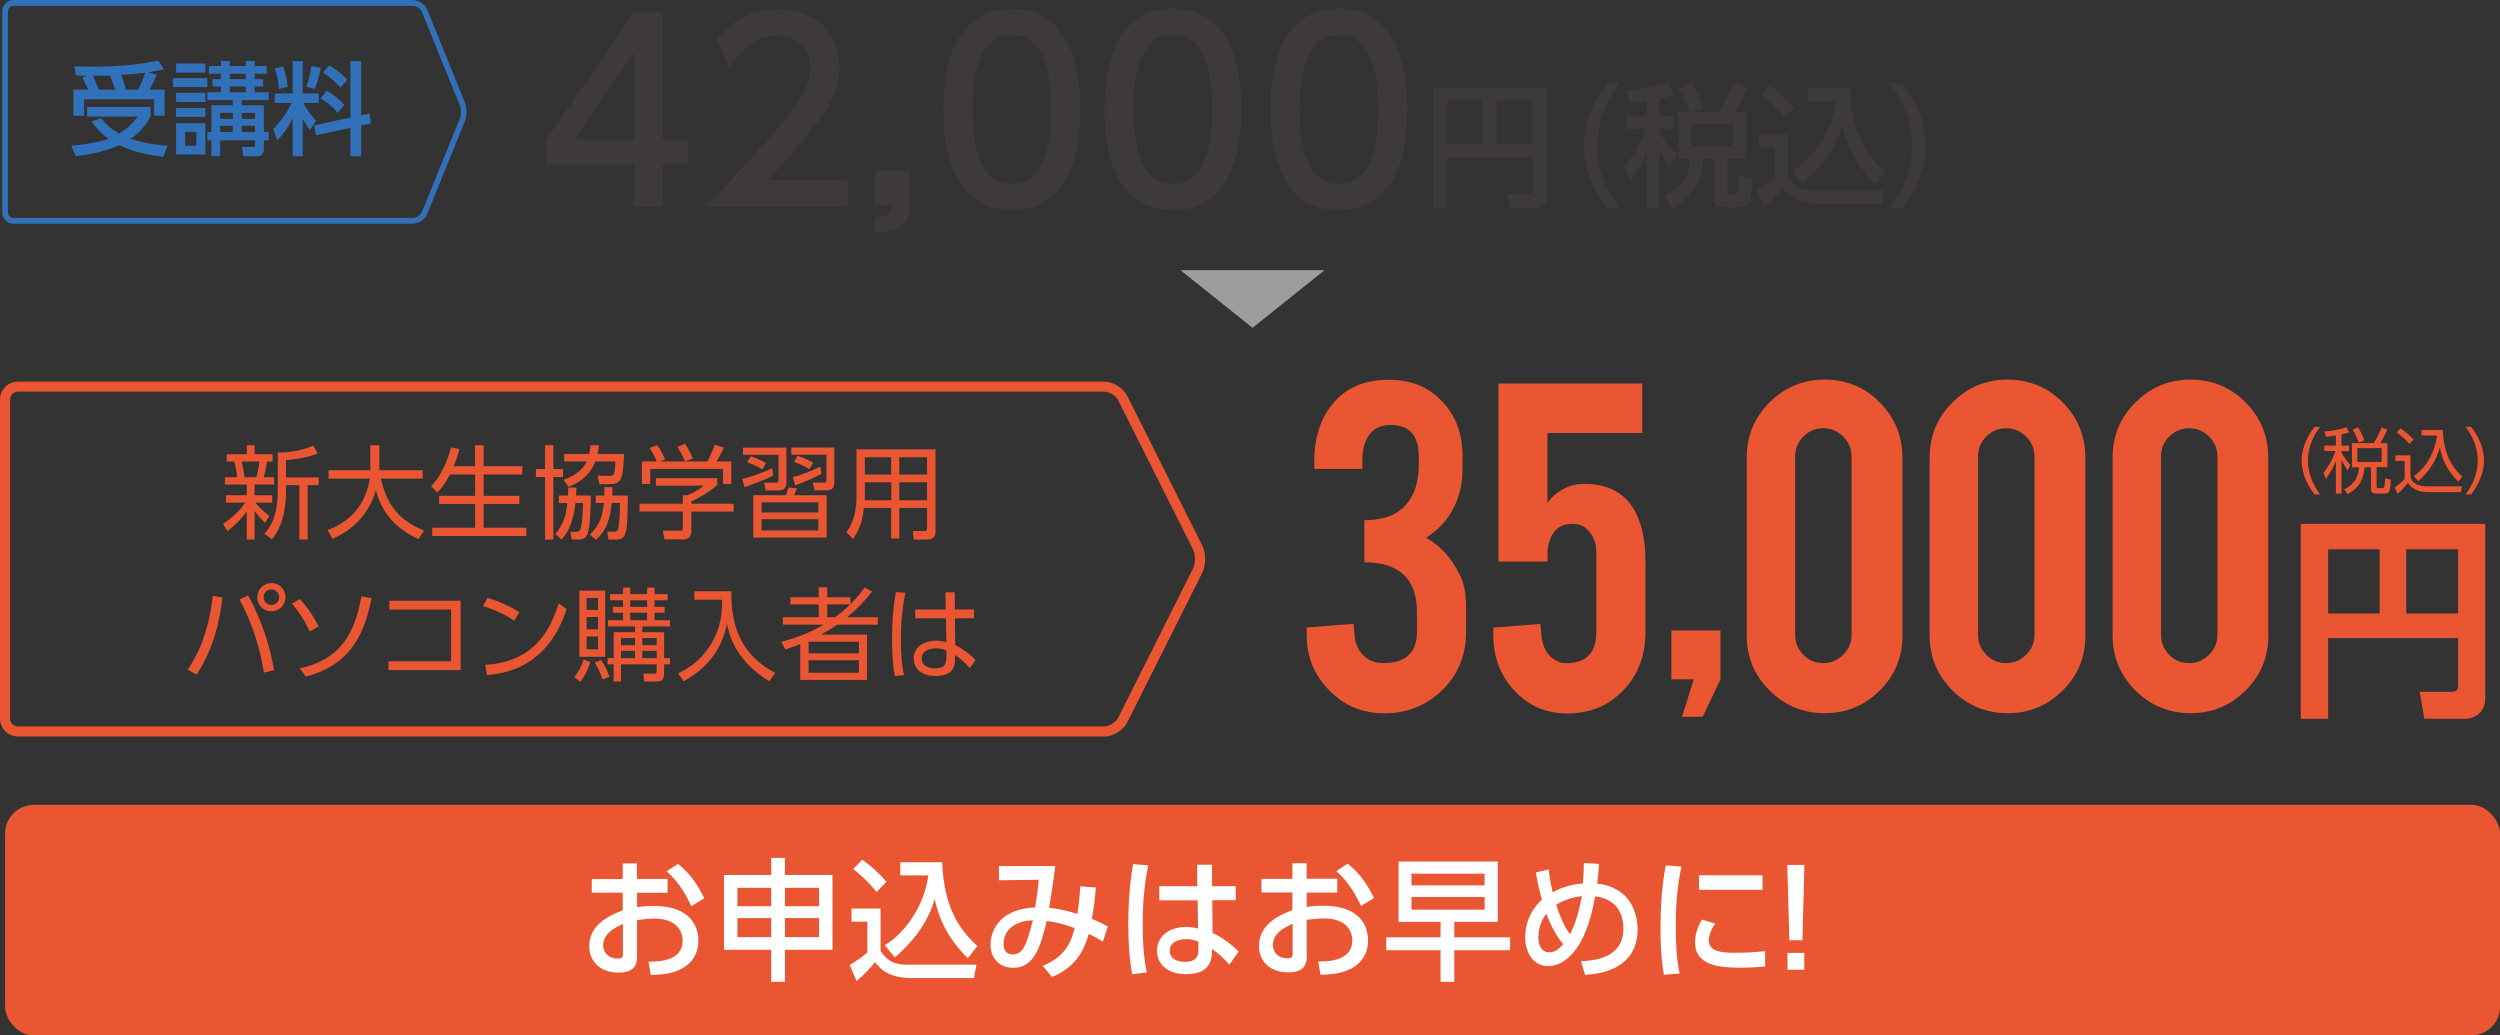
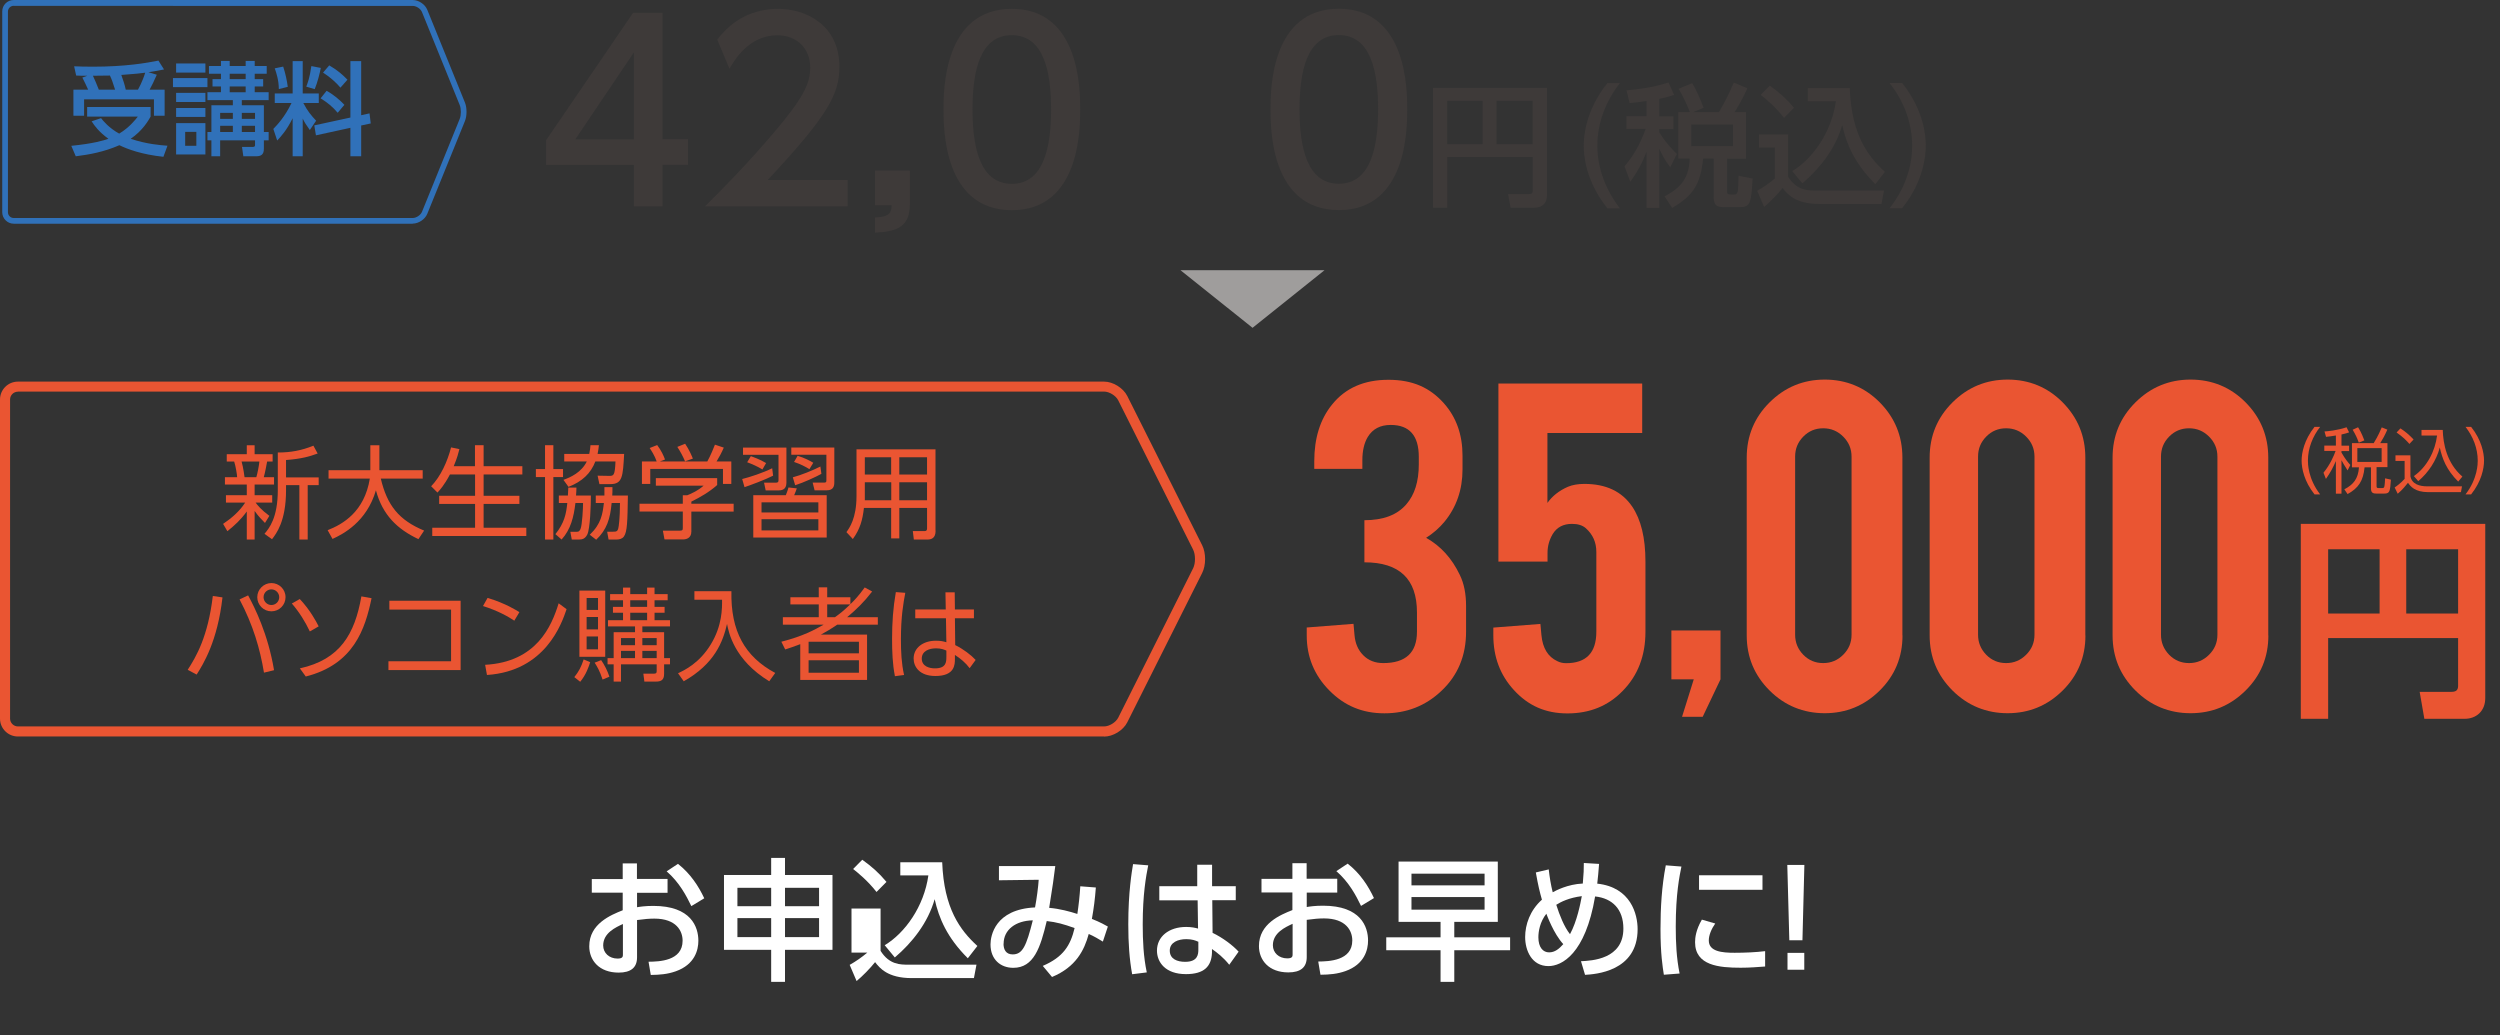
<svg xmlns="http://www.w3.org/2000/svg" width="245.86" height="101.83" viewBox="0 0 245.86 101.83">
  <rect x="0" y="0" width="245.86" height="101.83" fill="#333333" stroke="none" />
  <defs>
    <style>.d{fill:#fff;}.e{fill:#ea5532;}.f{fill:#3e3a39;}.g{fill:#3071b9;}.h{fill:#9f9d9c;}</style>
  </defs>
  <g id="a" />
  <g id="b">
    <g id="c">
      <path class="e" d="M108.58,72.43H1.76c-.97,0-1.76-.79-1.76-1.76v-31.38c0-.97,.79-1.76,1.76-1.76H108.58c.88,0,1.88,.62,2.28,1.41l7.37,14.69c.38,.76,.38,1.95,0,2.71l-7.37,14.7c-.4,.79-1.4,1.4-2.28,1.4ZM1.76,38.52c-.42,0-.77,.34-.77,.77v31.38c0,.42,.35,.77,.77,.77H108.58c.51,0,1.16-.4,1.39-.86l7.37-14.7c.24-.48,.24-1.33,0-1.82l-7.37-14.69c-.23-.46-.88-.86-1.39-.86H1.76Z" />
-       <rect class="e" x=".5" y="79.15" width="245.36" height="22.68" rx="2.83" ry="2.83" />
      <g>
        <path class="d" d="M65.65,86.46v1.34h-3v1.42c.29-.05,.81-.13,1.6-.13,3.72,0,4.43,2.07,4.43,3.43,0,.9-.34,2.33-2.22,3-.81,.29-1.59,.35-2.46,.36l-.22-1.3c1.04-.01,3.35-.07,3.35-2.07,0-.95-.61-2.17-2.78-2.17-.46,0-.99,.04-1.7,.14v3.67c0,1.01-.61,1.5-1.81,1.5-1.91,0-2.89-1.2-2.89-2.59,0-2.21,2.11-3.07,3.29-3.54v-1.73h-3.04v-1.34h3.04v-1.54h1.4v1.53h3Zm-4.39,4.41c-.71,.33-1.94,.88-1.94,2.11,0,.73,.58,1.29,1.42,1.29,.52,0,.52-.22,.52-.4v-2.99Zm5.41-5.92c1.23,.97,2.02,2.18,2.59,3.39l-1.27,.77c-.49-1.01-1.18-2.34-2.43-3.42l1.12-.74Z" />
        <path class="d" d="M75.84,96.56v-3.15h-4.64v-7.36h4.64v-1.68h1.36v1.68h4.67v7.36h-4.67v3.15h-1.36Zm-3.32-9.25v1.81h3.32v-1.81h-3.32Zm0,2.98v1.87h3.32v-1.87h-3.32Zm8.03-2.98h-3.35v1.81h3.35v-1.81Zm0,2.98h-3.35v1.87h3.35v-1.87Z" />
-         <path class="d" d="M83.74,89.35h2.86v4.16c.86,1.37,1.95,1.36,2.76,1.36h6.67l-.25,1.32h-6.12c-2.37,0-3.16-1-3.6-1.57-.53,.66-1.25,1.39-1.82,1.86l-.68-1.59c.62-.35,1.18-.74,1.74-1.21v-3.04h-1.56v-1.3Zm1.06-4.8c.94,.68,1.61,1.26,2.38,2.18l-.98,.99c-.87-1.12-1.87-1.92-2.3-2.26l.9-.91Zm2.2,8.41c2-1.2,3.87-3.81,4.3-6.87h-2.76v-1.29h4.12c.17,4.54,1.76,6.68,3.46,8.23l-.94,1.21c-2.05-2.04-2.85-3.96-3.26-5.81-.68,2.35-2.2,4.26-3.92,5.73l-1-1.21Z" />
+         <path class="d" d="M83.74,89.35h2.86v4.16c.86,1.37,1.95,1.36,2.76,1.36h6.67l-.25,1.32h-6.12c-2.37,0-3.16-1-3.6-1.57-.53,.66-1.25,1.39-1.82,1.86l-.68-1.59c.62-.35,1.18-.74,1.74-1.21h-1.56v-1.3Zm1.06-4.8c.94,.68,1.61,1.26,2.38,2.18l-.98,.99c-.87-1.12-1.87-1.92-2.3-2.26l.9-.91Zm2.2,8.41c2-1.2,3.87-3.81,4.3-6.87h-2.76v-1.29h4.12c.17,4.54,1.76,6.68,3.46,8.23l-.94,1.21c-2.05-2.04-2.85-3.96-3.26-5.81-.68,2.35-2.2,4.26-3.92,5.73l-1-1.21Z" />
        <path class="d" d="M102.55,94.99c2.01-.86,2.72-2,3.13-3.72-1.08-.39-1.77-.58-2.74-.69-.62,2.61-1.27,4.6-3.29,4.6-1.25,0-2.24-.82-2.24-2.3,0-.86,.45-3.46,4.38-3.64,.18-.96,.31-2,.36-2.72l-3.91,.05v-1.4h5.54c-.18,1.44-.22,1.71-.6,4.11,1.04,.09,2.03,.36,2.77,.6,.13-.85,.23-1.75,.29-2.72l1.53,.12c-.09,1.16-.19,1.96-.39,3.09,.13,.05,.81,.31,1.57,.75l-.49,1.48c-.36-.22-.91-.55-1.39-.75-.44,1.61-1.26,3.25-3.61,4.23l-.91-1.09Zm-3.86-2.18c0,.56,.23,1.05,.9,1.05,.98,0,1.34-.82,1.98-3.35-1.68,.03-2.87,.92-2.87,2.3Z" />
        <path class="d" d="M112.92,85.1c-.22,1.1-.54,2.87-.54,5.81,0,1.59,.07,3.17,.4,4.72l-1.44,.18c-.27-1.48-.38-3.06-.38-4.9,0-3.19,.35-5.21,.47-5.93l1.5,.12Zm8.61,2.04v1.39h-2.31l.03,3.21c1,.48,1.98,1.22,2.56,1.85l-.92,1.29c-.59-.74-1.2-1.2-1.7-1.55v.38c-.06,1.35-.79,2.09-2.56,2.09-2.03,0-2.85-1.18-2.85-2.31,0-1.38,1.17-2.33,2.87-2.33,.55,0,.91,.09,1.17,.16l-.04-2.78h-3.77v-1.39h3.73v-2.11h1.46v2.11h2.34Zm-3.7,5.47c-.26-.12-.6-.25-1.17-.25-.78,0-1.62,.3-1.62,1.13s.74,1.1,1.51,1.1c1.24,0,1.31-.73,1.3-1.26v-.73Z" />
        <path class="d" d="M131.51,86.44v1.34h-3v1.42c.29-.05,.81-.13,1.6-.13,3.72,0,4.43,2.07,4.43,3.43,0,.9-.34,2.33-2.22,3-.81,.29-1.59,.35-2.46,.36l-.22-1.3c1.04-.01,3.35-.07,3.35-2.07,0-.95-.61-2.17-2.78-2.17-.46,0-.99,.04-1.7,.14v3.67c0,1.01-.61,1.5-1.81,1.5-1.91,0-2.89-1.2-2.89-2.59,0-2.21,2.11-3.07,3.29-3.54v-1.73h-3.04v-1.34h3.04v-1.54h1.4v1.53h3Zm-4.39,4.41c-.71,.33-1.94,.88-1.94,2.11,0,.73,.58,1.29,1.42,1.29,.52,0,.52-.22,.52-.4v-2.99Zm5.41-5.92c1.24,.97,2.02,2.18,2.59,3.39l-1.27,.77c-.49-1.01-1.18-2.34-2.43-3.42l1.12-.74Z" />
        <path class="d" d="M148.51,93.45h-5.49v3.11h-1.35v-3.11h-5.34v-1.27h5.34v-1.52h-4.13v-5.93h9.76v5.93h-4.28v1.52h5.49v1.27Zm-2.51-7.53h-7.19v1.15h7.19v-1.15Zm0,2.3h-7.19v1.24h7.19v-1.24Z" />
        <path class="d" d="M152.31,85.51c.08,.73,.21,1.53,.39,2.24,.31-.17,1.46-.79,2.96-.86,.09-1.03,.1-1.4,.1-2.02l1.5,.09c-.05,.69-.12,1.44-.18,1.94,3.32,.36,3.97,3.03,3.97,4.48,0,4.19-4.21,4.43-5.17,4.49l-.4-1.34c1.08-.05,4.17-.2,4.17-3.21,0-1.9-1.08-2.98-2.78-3.16-.96,5.68-3.29,6.85-4.59,6.85-1.64,0-2.29-1.53-2.29-2.86,0-1.22,.48-2.63,1.65-3.67-.22-.78-.36-1.33-.6-2.68l1.27-.3Zm-.23,4.34c-.64,.82-.79,1.74-.79,2.33,0,1,.47,1.48,1.05,1.48s.99-.35,1.4-.81c-.95-1.03-1.6-2.83-1.67-3Zm3.48-1.72c-1.26,.16-2.05,.56-2.51,.85,.33,1.04,.78,2.17,1.35,2.89,.69-1.26,1.03-3.03,1.16-3.73Z" />
        <path class="d" d="M165.36,85.21c-.19,.94-.56,2.69-.56,5.93,0,1.55,.07,3.09,.38,4.6l-1.55,.12c-.12-.77-.33-2.04-.33-4.48,0-2.11,.12-4.21,.52-6.28l1.53,.12Zm3.33,5.6c-.39,.55-.64,1.17-.64,1.68,0,1.09,1.29,1.21,2.54,1.21,1.01,0,2.11-.05,3-.16v1.51c-.7,.05-1.48,.12-2.4,.12-2.13,0-4.49-.21-4.49-2.51,0-.44,.08-1.21,.67-2.22l1.31,.38Zm4.64-4.73v1.43h-6.24v-1.43h6.24Z" />
        <path class="d" d="M177.45,85.06l-.19,7.41h-1.29l-.2-7.41h1.68Zm-1.66,8.65h1.65v1.66h-1.65v-1.66Z" />
      </g>
      <path class="g" d="M40.59,22H1.35c-.62,0-1.13-.51-1.13-1.13V1.13C.21,.51,.72,0,1.35,0H40.59c.58,0,1.21,.42,1.43,.96l3.71,9.14c.2,.5,.2,1.29,0,1.79l-3.71,9.14c-.22,.54-.85,.96-1.43,.96ZM1.35,.57c-.31,0-.57,.25-.57,.57V20.87c0,.31,.25,.57,.57,.57H40.59c.35,0,.78-.29,.91-.61l3.71-9.14c.15-.36,.15-1,0-1.36l-3.71-9.14c-.13-.33-.56-.61-.91-.61H1.35Z" />
      <g>
        <path class="g" d="M9.94,11.62c.21,.27,.77,.96,1.78,1.52,1.01-.61,1.59-1.36,1.83-1.67h-4.98v-.95h6.24v.95c-.21,.37-.77,1.37-1.96,2.18,1.55,.52,2.92,.63,3.62,.68l-.4,1.09c-2.08-.22-3.49-.73-4.33-1.14-1.51,.66-2.94,.92-4.29,1.09l-.44-1.03c2.13-.21,3.17-.52,3.65-.69-.95-.7-1.35-1.26-1.65-1.72l.93-.31Zm-1.27-2.8c-.13-.3-.41-.88-.57-1.19l.48-.18c-.43,0-.81,0-1.09-.02l-.2-.91c.54,.02,1.04,.04,1.82,.04,3.23,0,5.33-.37,6.47-.6l.55,.87c-.45,.09-.89,.18-1.53,.27l.82,.25c-.35,.78-.41,.92-.71,1.47h1.48v2.56h-1.05v-1.61h-6.87v1.61h-1.05v-2.56h1.45Zm2.65,0c-.26-.81-.33-1.01-.51-1.39-.35,.01-.96,.02-1.67,.02,.21,.45,.4,.91,.58,1.37h1.6Zm2.25,0c.38-.68,.65-1.45,.71-1.67-.61,.08-.78,.1-2.35,.22,.2,.56,.32,.92,.44,1.45h1.2Z" />
        <path class="g" d="M20.4,7.68v.89h-3.39v-.89h3.39Zm-.2-1.44v.9h-2.88v-.9h2.88Zm0,2.89v.9h-2.88v-.9h2.88Zm0,1.49v.88h-2.88v-.88h2.88Zm0,1.49v3.08h-2.88v-3.08h2.88Zm-.89,.86h-1.1v1.37h1.1v-1.37Zm1.48,2.4v-1.57h-.39v-.82h.39v-2.63h2.11v-.5h-2.5v-.78h1.33v-.57h-.83v-.72h.83v-.53h-1.18v-.76h1.18v-.5h.86v.5h1.57v-.5h.89v.5h1.18v.76h-1.18v.53h.83v.72h-.83v.57h1.37v.78h-2.64v.5h2.17v2.63h.47v.82h-.47v.82c0,.59-.27,.75-.8,.75h-1.22l-.13-.92h1.03c.21,0,.25-.05,.25-.21v-.44h-3.43v1.57h-.86Zm2.11-4.27h-1.25v.59h1.25v-.59Zm0,1.27h-1.25v.61h1.25v-.61Zm1.26-5.12h-1.57v.53h1.57v-.53Zm0,1.25h-1.57v.57h1.57v-.57Zm.92,2.6h-1.3v.59h1.3v-.59Zm0,1.27h-1.3v.61h1.3v-.61Z" />
        <path class="g" d="M28.78,11.63c-.6,1.21-1.18,1.83-1.52,2.19l-.38-1.14c.37-.39,1.11-1.14,1.79-2.55h-1.65v-.94h1.76v-3.18h.99v3.18h1.58v.94h-1.52c.41,.79,.78,1.23,1.26,1.74l-.62,.92c-.33-.47-.53-.76-.7-1.13v3.71h-.99v-3.74Zm-.93-5.08c.2,.59,.39,1.45,.45,1.99l-.88,.22c0-.86-.24-1.59-.4-2.04l.83-.17Zm3.7,.13c-.09,.47-.32,1.42-.6,2.09l-.83-.25c.11-.28,.34-.84,.5-2.02l.93,.18Zm2.91,4.88V6.01h1.06v5.32l.82-.18,.12,.99-.94,.2v3.03h-1.06v-2.8l-3.39,.74-.16-.98,3.55-.77Zm-2.34-2.63c.68,.37,1.32,.92,1.75,1.38l-.66,.78c-.53-.62-.97-.97-1.68-1.42l.59-.74Zm.26-2.5c.85,.49,1.34,.95,1.79,1.41l-.69,.78c-.42-.49-.95-.99-1.71-1.48l.61-.71Z" />
      </g>
      <g>
        <path class="f" d="M62.34,20.3v-4.08h-8.64v-2.42L62.26,1.26h2.9V13.69h2.5v2.52h-2.5v4.08h-2.83Zm-5.76-6.6h5.76V5.15l-5.76,8.55Z" />
        <path class="f" d="M83.36,17.7v2.59h-14.02c2.09-2.08,4.29-4.34,6.74-7.22,2.9-3.41,3.6-4.83,3.6-6.43,0-1.87-1.3-3.17-3.24-3.17-2.83,0-4.25,2.52-4.7,3.29l-1.2-2.86c1.49-1.97,3.5-3.02,5.98-3.03,2.71,0,6.02,1.56,6.03,5.69,0,2.71-1.13,4.8-7.05,11.14h7.87Z" />
        <path class="f" d="M89.48,16.78v3.29c0,2.21-1.22,2.71-3.43,2.81v-1.49c1.58-.05,1.61-.62,1.63-1.2h-1.63v-3.41h3.43Z" />
        <path class="f" d="M92.79,10.76c0-1.85,0-9.89,6.72-9.89s6.72,8.06,6.72,9.89c0,1.85,0,9.91-6.72,9.91s-6.72-8.06-6.72-9.91Zm10.58,0c0-3.67-.7-7.3-3.87-7.3-3.17,0-3.86,3.65-3.86,7.3,0,3.86,.79,7.32,3.87,7.32,3.17,0,3.86-3.7,3.86-7.32Z" />
-         <path class="f" d="M108.63,10.75c0-1.85,0-9.89,6.72-9.89s6.72,8.06,6.72,9.89c0,1.85,0,9.91-6.72,9.91s-6.72-8.06-6.72-9.91Zm10.58,0c0-3.67-.7-7.3-3.87-7.3-3.17,0-3.86,3.65-3.86,7.3,0,3.86,.79,7.32,3.87,7.32,3.17,0,3.86-3.7,3.86-7.32Z" />
        <path class="f" d="M124.95,10.75c0-1.85,0-9.89,6.72-9.89s6.72,8.06,6.72,9.89c0,1.85,0,9.91-6.72,9.91s-6.72-8.06-6.72-9.91Zm10.58,0c0-3.67-.7-7.3-3.87-7.3-3.17,0-3.86,3.65-3.86,7.3,0,3.86,.79,7.32,3.87,7.32,3.17,0,3.86-3.7,3.86-7.32Z" />
        <path class="f" d="M150.74,15.44h-8.41v4.99h-1.4V8.64h11.21v10.57c0,.66-.35,1.22-1.28,1.22h-2.3l-.25-1.34h2.04c.29,0,.39-.1,.39-.36v-3.29Zm-8.41-1.26h3.48v-4.27h-3.49v4.27Zm4.85,0h3.55v-4.27h-3.55v4.27Z" />
        <path class="f" d="M158.08,20.49c-2.2-2.76-2.33-5.34-2.33-6.16s.13-3.41,2.33-6.16h1.23c-1.39,1.77-2.22,3.91-2.22,6.16,0,2.25,.85,4.39,2.22,6.16h-1.23Z" />
        <path class="f" d="M161.94,9.93c-.53,.09-1.01,.14-1.68,.21l-.3-1.26c1.08-.08,2.69-.29,4.13-.77l.55,1.22c-.39,.13-.69,.23-1.46,.39v1.72h1.39v1.25h-1.39v.31c.65,1.08,1.34,1.75,1.73,2.14l-.65,1.31c-.31-.42-.61-.81-1.08-1.82v5.81h-1.25v-5.52c-.47,1.22-.91,1.98-1.6,2.96l-.57-1.53c.78-.9,1.49-2.03,2.08-3.67h-1.89v-1.25h1.98v-1.51Zm4.25,1.1c-.23-.61-.61-1.47-1.11-2.3l1.34-.55c.47,.78,.73,1.42,1.12,2.42l-1.03,.43h2.54c.31-.55,.92-1.6,1.46-2.91l1.33,.56c-.17,.38-.47,1.07-1.25,2.35h1.12v4.58h-1.86v3.25c0,.25,.17,.27,.39,.27h.27c.18,0,.23-.01,.33-.16,.1-.18,.1-.34,.14-1.68l1.38,.27c-.14,2.25-.17,2.81-1.22,2.81h-1.56c-.65,0-1.05-.1-1.05-.99v-3.78h-1.04c-.26,2.76-1.18,3.73-3.04,4.85l-.75-1.14c1.73-.91,2.41-1.9,2.47-3.71h-1.12v-4.58h1.16Zm.13,1.22v2.12h4.11v-2.12h-4.11Z" />
        <path class="f" d="M172.99,13.22h2.86v4.16c.86,1.37,1.95,1.36,2.76,1.36h6.67l-.25,1.32h-6.12c-2.37,0-3.16-1-3.6-1.57-.53,.66-1.25,1.39-1.82,1.86l-.68-1.59c.62-.35,1.18-.74,1.74-1.21v-3.04h-1.56v-1.3Zm1.06-4.8c.94,.68,1.61,1.26,2.38,2.18l-.98,.99c-.87-1.12-1.87-1.92-2.3-2.26l.9-.91Zm2.2,8.41c2-1.2,3.87-3.81,4.3-6.87h-2.76v-1.29h4.12c.17,4.54,1.76,6.68,3.46,8.23l-.94,1.21c-2.05-2.04-2.85-3.96-3.26-5.81-.67,2.35-2.2,4.26-3.92,5.73l-1-1.21Z" />
        <path class="f" d="M185.83,20.48c1.39-1.76,2.22-3.91,2.22-6.16,0-2.25-.83-4.41-2.23-6.16h1.24c2.11,2.62,2.33,5.16,2.33,6.16s-.22,3.54-2.33,6.16h-1.24Z" />
      </g>
      <g>
        <path class="e" d="M136.03,65.21c2.22,0,3.32-1.03,3.32-3.09v-1.89c0-3.29-1.72-4.93-5.17-4.93v-4.14c1.86,0,3.23-.52,4.12-1.56,.82-.94,1.23-2.25,1.23-3.93v-.74c0-2.09-.92-3.14-2.76-3.14-1.02,0-1.77,.39-2.25,1.17-.36,.59-.54,1.36-.54,2.31v.84h-4.73v-.74c0-2.28,.58-4.14,1.74-5.57,1.31-1.64,3.16-2.45,5.55-2.45s4.08,.77,5.45,2.3c1.23,1.38,1.84,3.1,1.84,5.16v1.36c0,1.99-.6,3.72-1.79,5.16-.51,.61-1.11,1.13-1.79,1.56,1.43,.8,2.54,2.02,3.32,3.66,.41,.84,.61,1.85,.61,3.04v2.53c0,2.37-.81,4.31-2.43,5.83-1.55,1.47-3.42,2.2-5.6,2.2s-3.94-.75-5.42-2.25c-1.48-1.5-2.22-3.3-2.22-5.4v-.79l4.6-.36,.1,1.12c.07,.8,.35,1.46,.86,1.97,.5,.51,1.16,.77,1.96,.77Z" />
        <path class="e" d="M152.18,42.58v6.88c.48-.68,1.15-1.21,2.02-1.59,.46-.19,1-.28,1.62-.28,2.12,0,3.68,.74,4.69,2.22,.87,1.28,1.31,3.08,1.31,5.42v6.9c0,2.37-.75,4.31-2.25,5.83-1.43,1.47-3.24,2.2-5.42,2.2s-3.87-.77-5.27-2.3c-1.35-1.47-2.02-3.26-2.02-5.37v-.77l4.63-.36,.1,1.1c.12,1.28,.64,2.13,1.56,2.56,.27,.14,.56,.2,.87,.2,1.98,0,2.97-1.03,2.97-3.09v-7.85c0-.94-.34-1.71-1.03-2.33-.33-.29-.78-.43-1.36-.43-.86,0-1.49,.33-1.9,1-.34,.58-.51,1.19-.51,1.84v.87h-4.83v-17.51h14.14v4.86h-9.31Z" />
        <path class="e" d="M164.37,66.81v-4.81h4.83v4.81l-1.75,3.68h-2.03l1.15-3.68h-2.2Z" />
        <path class="e" d="M187.1,62.5c0,2.13-.75,3.94-2.25,5.42-1.5,1.48-3.3,2.22-5.4,2.22s-3.94-.75-5.43-2.24c-1.49-1.49-2.24-3.29-2.24-5.41v-17.49c0-2.13,.75-3.94,2.25-5.43,1.5-1.49,3.31-2.24,5.42-2.24s3.94,.75,5.42,2.25c1.48,1.5,2.22,3.31,2.22,5.42v17.49Zm-5.01-17.59c0-.77-.27-1.42-.82-1.97s-1.2-.82-1.97-.82-1.42,.27-1.96,.82c-.54,.55-.8,1.2-.8,1.97v17.51c0,.77,.27,1.42,.8,1.97,.54,.55,1.19,.82,1.96,.82s1.42-.27,1.97-.82c.55-.55,.82-1.2,.82-1.97v-17.51Z" />
        <path class="e" d="M205.09,62.5c0,2.13-.75,3.94-2.25,5.42-1.5,1.48-3.3,2.22-5.4,2.22s-3.94-.75-5.43-2.24c-1.49-1.49-2.24-3.29-2.24-5.41v-17.49c0-2.13,.75-3.94,2.25-5.43,1.5-1.49,3.31-2.24,5.42-2.24s3.94,.75,5.42,2.25c1.48,1.5,2.22,3.31,2.22,5.42v17.49Zm-5.01-17.59c0-.77-.27-1.42-.82-1.97s-1.2-.82-1.97-.82-1.42,.27-1.96,.82c-.54,.55-.8,1.2-.8,1.97v17.51c0,.77,.27,1.42,.8,1.97,.54,.55,1.19,.82,1.96,.82s1.42-.27,1.97-.82c.55-.55,.82-1.2,.82-1.97v-17.51Z" />
        <path class="e" d="M223.08,62.5c0,2.13-.75,3.94-2.25,5.42-1.5,1.48-3.3,2.22-5.4,2.22s-3.94-.75-5.43-2.24c-1.49-1.49-2.24-3.29-2.24-5.41v-17.49c0-2.13,.75-3.94,2.25-5.43,1.5-1.49,3.31-2.24,5.42-2.24s3.94,.75,5.42,2.25c1.48,1.5,2.22,3.31,2.22,5.42v17.49Zm-5.01-17.59c0-.77-.27-1.42-.82-1.97s-1.2-.82-1.97-.82-1.42,.27-1.96,.82c-.54,.55-.8,1.2-.8,1.97v17.51c0,.77,.27,1.42,.8,1.97,.54,.55,1.19,.82,1.96,.82s1.42-.27,1.97-.82c.55-.55,.82-1.2,.82-1.97v-17.51Z" />
        <path class="e" d="M241.75,62.75h-12.79v7.94h-2.69v-19.17h18.14v17.13c0,1.32-.92,2.04-2.02,2.04h-3.97l-.46-2.65h3.13c.55,0,.65-.27,.65-.61v-4.68Zm-12.79-2.41h5.06v-6.32h-5.06v6.32Zm7.68,0h5.1v-6.32h-5.1v6.32Z" />
      </g>
      <g>
        <path class="e" d="M227.62,48.62c-1.02-1.28-1.27-2.56-1.27-3.32s.25-2.04,1.27-3.32h.55c-.74,.95-1.2,2.11-1.2,3.32,0,.28,0,1.76,1.2,3.32h-.55Z" />
        <path class="e" d="M230.27,43.83h.75v.53h-.75v.15c.38,.65,.64,.96,.87,1.22l-.27,.53c-.29-.43-.54-.89-.6-1v3.29h-.55v-3.21c-.29,.65-.49,1.06-.98,1.76l-.24-.61c.62-.74,1.04-1.69,1.19-2.14h-1.11v-.53h1.14v-.99c-.49,.08-.74,.11-.97,.13l-.15-.53c.25-.01,1.27-.1,2.17-.41l.25,.5c-.19,.07-.34,.12-.75,.21v1.09Zm4.51,2.11h-1.06v1.86c0,.15,.03,.2,.23,.2h.32c.15,0,.18-.05,.21-.13,.05-.16,.07-.64,.08-.83l.57,.13c-.08,1.14-.1,1.37-.65,1.37h-.76c-.29,0-.55-.03-.55-.5v-2.08h-.63c-.13,1.34-.6,2.04-1.67,2.63l-.32-.47c.89-.46,1.36-1.03,1.44-2.16h-.69v-2.38h2.14c.46-.74,.71-1.37,.79-1.55l.55,.22c-.25,.57-.43,.9-.7,1.33h.71v2.38Zm-2.81-2.41c-.18-.51-.31-.77-.6-1.27l.53-.24c.12,.19,.34,.54,.62,1.29l-.55,.22Zm2.25,.54h-2.39v1.36h2.39v-1.36Z" />
        <path class="e" d="M237.05,44.77v2.07c.15,.78,.9,.99,1.67,.99h3.4l-.1,.57h-3.21c-1.35,0-1.77-.6-2-.92-.17,.22-.54,.68-1.01,1.08l-.3-.62c.19-.13,.6-.42,.98-.85v-1.76h-.9v-.55h1.47Zm-.1-1.11c-.23-.27-.57-.64-1.26-1.13l.38-.4c.45,.29,.86,.63,1.29,1.09l-.41,.44Zm.42,3.17c1.3-.88,2.12-2.48,2.3-4h-1.53v-.55h2.09c.04,1.37,.39,3.26,1.93,4.59l-.41,.49c-1.18-1.17-1.58-2.3-1.81-3.35-.35,1.3-1.1,2.44-2.12,3.31l-.43-.5Z" />
        <path class="e" d="M242.47,48.62c1.2-1.56,1.2-3.04,1.2-3.32,0-1.21-.46-2.37-1.2-3.32h.55c1.02,1.28,1.27,2.56,1.27,3.32s-.25,2.04-1.27,3.32h-.55Z" />
      </g>
      <g>
        <path class="e" d="M26.06,51.43c-.32-.32-.65-.66-1.02-1.18v2.81h-.77v-2.76c-.61,.84-1.2,1.37-1.91,1.94l-.42-.72c.84-.56,1.63-1.25,2.17-2.09h-1.89v-.73h2.05v-1.05h-2.15v-.72h1.2c0-.23-.15-1.12-.29-1.54h-.73v-.72h1.97v-.88h.77v.88h1.77v.72h-.54c-.03,.15-.19,1.07-.33,1.54h1.01v.72h-1.91v1.05h1.73v.73h-1.63c.17,.24,.57,.73,1.35,1.3l-.43,.7Zm-.85-4.5c.13-.44,.26-1.15,.3-1.54h-1.75c.16,.57,.28,1.43,.29,1.54h1.16Zm2.92,.02h3.21v.76h-1.08v5.35h-.82v-5.35h-1.31v.51c0,3.03-.95,4.25-1.38,4.81l-.74-.53c.46-.55,1.31-1.57,1.31-4.29v-3.71c1.23,.01,2.36-.2,3.5-.67l.42,.77c-.8,.3-1.64,.53-3.11,.64v1.71Z" />
        <path class="e" d="M36.42,43.79h.89v2.45h4.26v.83h-4.12c.62,2.62,1.77,4.08,4.26,5.11l-.56,.84c-2.08-.98-3.53-2.38-4.18-4.8-.91,3.11-3.22,4.3-4.27,4.78l-.48-.86c1.49-.58,3.62-1.81,4.15-5.07h-4.06v-.83h4.11v-2.45Z" />
        <path class="e" d="M46.71,45.85v-2.07h.85v2.07h3.81v.81h-3.81v2.1h3.52v.8h-3.52v2.34h4.2v.81h-9.25v-.81h4.21v-2.34h-3.53v-.8h3.53v-2.1h-2.47c-.57,1.08-1.01,1.55-1.23,1.78l-.62-.62c.94-.96,1.61-2.45,1.96-3.82l.82,.17c-.11,.42-.2,.81-.56,1.68h2.1Z" />
        <path class="e" d="M54.42,43.78v2.35h.95v.79h-.95v6.14h-.82v-6.14h-.9v-.79h.9v-2.35h.82Zm3.69,4.95c0,.93-.07,3.29-.36,3.85-.22,.42-.5,.48-.81,.48h-.71l-.14-.76h.52c.2,0,.34,.02,.47-.25,.19-.41,.26-2.2,.26-2.58h-.75c-.17,1.39-.45,2.57-1.36,3.59l-.61-.53c.87-1.08,1.06-1.97,1.17-3.06h-.83v-.74h.89c.02-.36,.03-.55,.04-.78h.8c0,.27-.02,.43-.04,.78h1.46Zm3.27-4.09c-.12,2.23-.16,2.97-1.36,2.97h-1.07l-.18-.83,1.12,.02c.46,0,.58,0,.64-1.42h-1.98c-.44,1.16-1.28,1.97-2.64,2.5l-.5-.69c.71-.25,1.77-.73,2.3-1.81h-2.22v-.74h2.46c.08-.36,.1-.62,.12-.86h.83c-.04,.37-.07,.57-.13,.86h2.61Zm.37,4.09c-.04,2.54-.06,3.59-.4,4.04-.17,.23-.46,.29-.73,.29h-.77l-.14-.77h.58c.37,.02,.45-.1,.51-.31,.05-.17,.17-1.03,.17-2.51h-.82c-.14,1.56-.48,2.63-1.52,3.61l-.63-.49c1.13-1.08,1.26-2.05,1.39-3.12h-.8v-.74h.85c0-.27,0-.42,0-.82h.79c0,.45,0,.59-.02,.82h1.54Z" />
        <path class="e" d="M70.53,47.7c-.8,.71-1.71,1.22-2.54,1.63v.21h4.16v.77h-4.16v1.97c0,.66-.52,.77-.82,.77h-1.82l-.16-.86h1.63c.31,0,.33-.07,.33-.3v-1.58h-4.26v-.77h4.26v-.83h.43c.23-.09,1.03-.42,1.62-.95h-4.7v-.74h6.03v.68Zm-.97-2.32c.31-.54,.67-1.44,.75-1.65l.87,.29c-.2,.47-.45,.94-.71,1.36h1.45v2.21h-.82v-1.47h-7.15v1.47h-.82v-2.21h1.45c-.2-.58-.53-1.08-.69-1.32l.74-.29c.4,.53,.63,1.04,.77,1.42l-.5,.19h4.66Zm-2.19-.01c-.18-.44-.46-.97-.76-1.42l.77-.31c.41,.6,.69,1.28,.76,1.46l-.77,.27Z" />
        <path class="e" d="M72.99,47.11c.82-.21,2.02-.6,2.95-1.06l.09,.73c-.79,.4-2.11,.89-2.81,1.13l-.23-.8Zm4.35-3.09v3.46c0,.75-.57,.75-.83,.75h-1.21l-.16-.76h1.17c.22,0,.25-.11,.25-.24v-2.5h-3.49v-.71h4.27Zm-2.36,2.15c-.45-.28-1.01-.53-1.5-.71l.36-.6c.19,.07,.87,.3,1.5,.68l-.36,.63Zm6.32,6.69h-7.22v-4.16h3.2c.03-.08,.19-.47,.26-.76l.82,.09c-.09,.26-.11,.31-.26,.67h3.2v4.16Zm-.82-3.46h-5.59v1h5.59v-1Zm0,1.66h-5.59v1.1h5.59v-1.1Zm-2.66-7.05h4.23v3.42c0,.36-.08,.79-.74,.79h-1.2l-.19-.76h1.17c.17,0,.18-.1,.18-.25v-2.49h-3.45v-.71Zm.15,2.93c.78-.2,2.01-.7,2.71-1.06l.1,.72c-.6,.33-1.78,.87-2.58,1.12l-.23-.78Zm1.63-.8c-.34-.22-.9-.51-1.51-.71l.35-.6c.63,.17,1.27,.51,1.54,.68l-.38,.63Z" />
        <path class="e" d="M92.01,52.21c0,.73-.44,.85-.79,.85h-1.35l-.1-.83h1.17c.17,0,.23-.1,.23-.26v-2.02h-2.73v3h-.8v-3h-2.68c-.13,1.2-.39,2.1-1.09,3.06l-.63-.68c.29-.4,.99-1.36,.99-3.52v-4.62h7.77v8.01Zm-4.37-4.78h-2.59v1.25c0,.12,0,.16,0,.52h2.6v-1.77Zm0-2.46h-2.59v1.7h2.59v-1.7Zm3.53,0h-2.73v1.7h2.73v-1.7Zm0,2.46h-2.73v1.77h2.73v-1.77Z" />
        <path class="e" d="M21.88,58.75c-.49,4.32-1.88,6.54-2.54,7.59l-.88-.47c.83-1.29,1.99-3.24,2.47-7.26l.95,.14Zm4.08,7.4c-.39-2.36-1.07-4.68-2.4-7.2l.84-.4c.64,1.18,1.96,3.8,2.55,7.36l-.99,.24Zm2.12-7.42c0,.77-.62,1.39-1.39,1.39-.76,0-1.39-.62-1.39-1.39s.64-1.39,1.39-1.39c.76,0,1.39,.61,1.39,1.39Zm-2.16,0c0,.42,.35,.77,.77,.77,.43,0,.77-.35,.77-.77s-.35-.77-.77-.77c-.42,0-.77,.34-.77,.77Z" />
        <path class="e" d="M30.47,62.1c-.44-.94-1.05-1.92-1.77-2.75l.78-.44c.99,1.05,1.59,2.15,1.86,2.69l-.87,.5Zm-.98,3.63c3.96-.87,5.4-3.38,6.05-7.08l1,.18c-.63,3.04-1.76,6.51-6.47,7.7l-.58-.8Z" />
        <path class="e" d="M45.3,59.08v6.82h-7.1v-.87h6.16v-5.08h-6.07v-.87h7.02Z" />
        <path class="e" d="M50.58,61.04c-.59-.4-1.64-.99-3.08-1.44l.45-.8c1.77,.53,2.87,1.24,3.13,1.4l-.5,.84Zm-2.87,4.34c5.06-.27,6.54-3.81,7.23-6.05l.78,.58c-.48,1.42-2.08,6.09-7.83,6.47l-.18-1Z" />
        <path class="e" d="M56.48,66.59c.45-.56,.68-1.01,.92-1.74l.64,.27c-.12,.4-.4,1.23-.98,1.93l-.58-.46Zm3.04-8.51v6.51h-2.54v-6.51h2.54Zm-.71,.73h-1.12v1.17h1.12v-1.17Zm0,1.87h-1.12v1.22h1.12v-1.22Zm0,1.91h-1.12v1.27h1.12v-1.27Zm.45,4.24c-.29-.89-.56-1.32-.78-1.66l.64-.25c.33,.47,.63,1.07,.81,1.63l-.67,.28Zm5.11-7.15h.99v.58h-.99v.73h1.52v.61h-2.72v.57h2.14v2.55h.58v.61h-.58v.94c0,.62-.31,.76-.81,.76h-1.13l-.1-.78h1.01c.21,0,.3-.04,.3-.23v-.69h-3.51v1.7h-.72v-1.7h-.6v-.61h.6v-2.55h2.1v-.57h-2.66v-.61h1.48v-.73h-.99v-.58h.99v-.65h-1.27v-.6h1.27v-.64h.71v.64h1.66v-.64h.73v.64h1.29v.6h-1.29v.65Zm-1.92,3.07h-1.38v.7h1.38v-.7Zm0,1.26h-1.38v.71h1.38v-.71Zm1.19-4.98h-1.66v.65h1.66v-.65Zm0,1.23h-1.66v.73h1.66v-.73Zm.94,2.49h-1.41v.7h1.41v-.7Zm0,1.26h-1.41v.71h1.41v-.71Z" />
        <path class="e" d="M71.93,58.15c-.08,3.92,1.32,6.43,4.31,8.03l-.59,.82c-3.47-2.12-3.99-4.82-4.15-5.64-.4,1.74-1.21,3.92-4.26,5.64l-.56-.79c.64-.3,2.11-1,3.23-2.85,1.12-1.84,1.11-3.54,1.1-4.38h-2.72v-.84h3.64Z" />
        <path class="e" d="M85.77,58.17c-.79,1.03-1.5,1.72-2.46,2.53h3.02v.73h-3.99c-.63,.43-1.1,.7-1.61,.98h4.54v4.46h-6.57v-3.52c-.7,.26-.98,.36-1.48,.52l-.38-.76c2.15-.55,3.29-1.18,4.16-1.68h-4.01v-.73h3.53v-1.26h-2.79v-.7h2.79v-.98h.83v.98h2.28v.68c.39-.38,.77-.77,1.41-1.65l.73,.4Zm-1.3,4.94h-4.95v1.14h4.95v-1.14Zm0,1.82h-4.95v1.23h4.95v-1.23Zm-2.36-4.23c.5-.36,.85-.63,1.5-1.26h-2.26v1.26h.76Z" />
        <path class="e" d="M89.03,58.3c-.19,1-.43,2.35-.43,4.59,0,1.17,.05,2.35,.31,3.49l-.9,.12c-.24-1.21-.28-2.45-.28-3.68,0-1.58,.1-3.03,.37-4.59l.93,.07Zm6.75,1.64v.86h-1.87l.03,2.64c.81,.4,1.55,.97,2.01,1.46l-.59,.81c-.4-.53-.9-.95-1.45-1.3v.37c0,.57,0,1.7-1.92,1.7-1.56,0-2.14-.91-2.14-1.72,0-1.04,.92-1.75,2.19-1.75,.5,0,.75,.07,1.03,.15l-.04-2.36h-3.02v-.86h3l-.03-1.69h.91l.02,1.69h1.87Zm-2.71,4.04c-.23-.1-.51-.22-1.02-.22-.67,0-1.4,.26-1.4,1.01,0,.77,.76,.96,1.29,.96,1.09,0,1.13-.59,1.13-1.13v-.62Z" />
      </g>
      <polygon class="h" points="123.18 32.24 130.26 26.57 116.09 26.57 123.18 32.24" />
    </g>
  </g>
</svg>